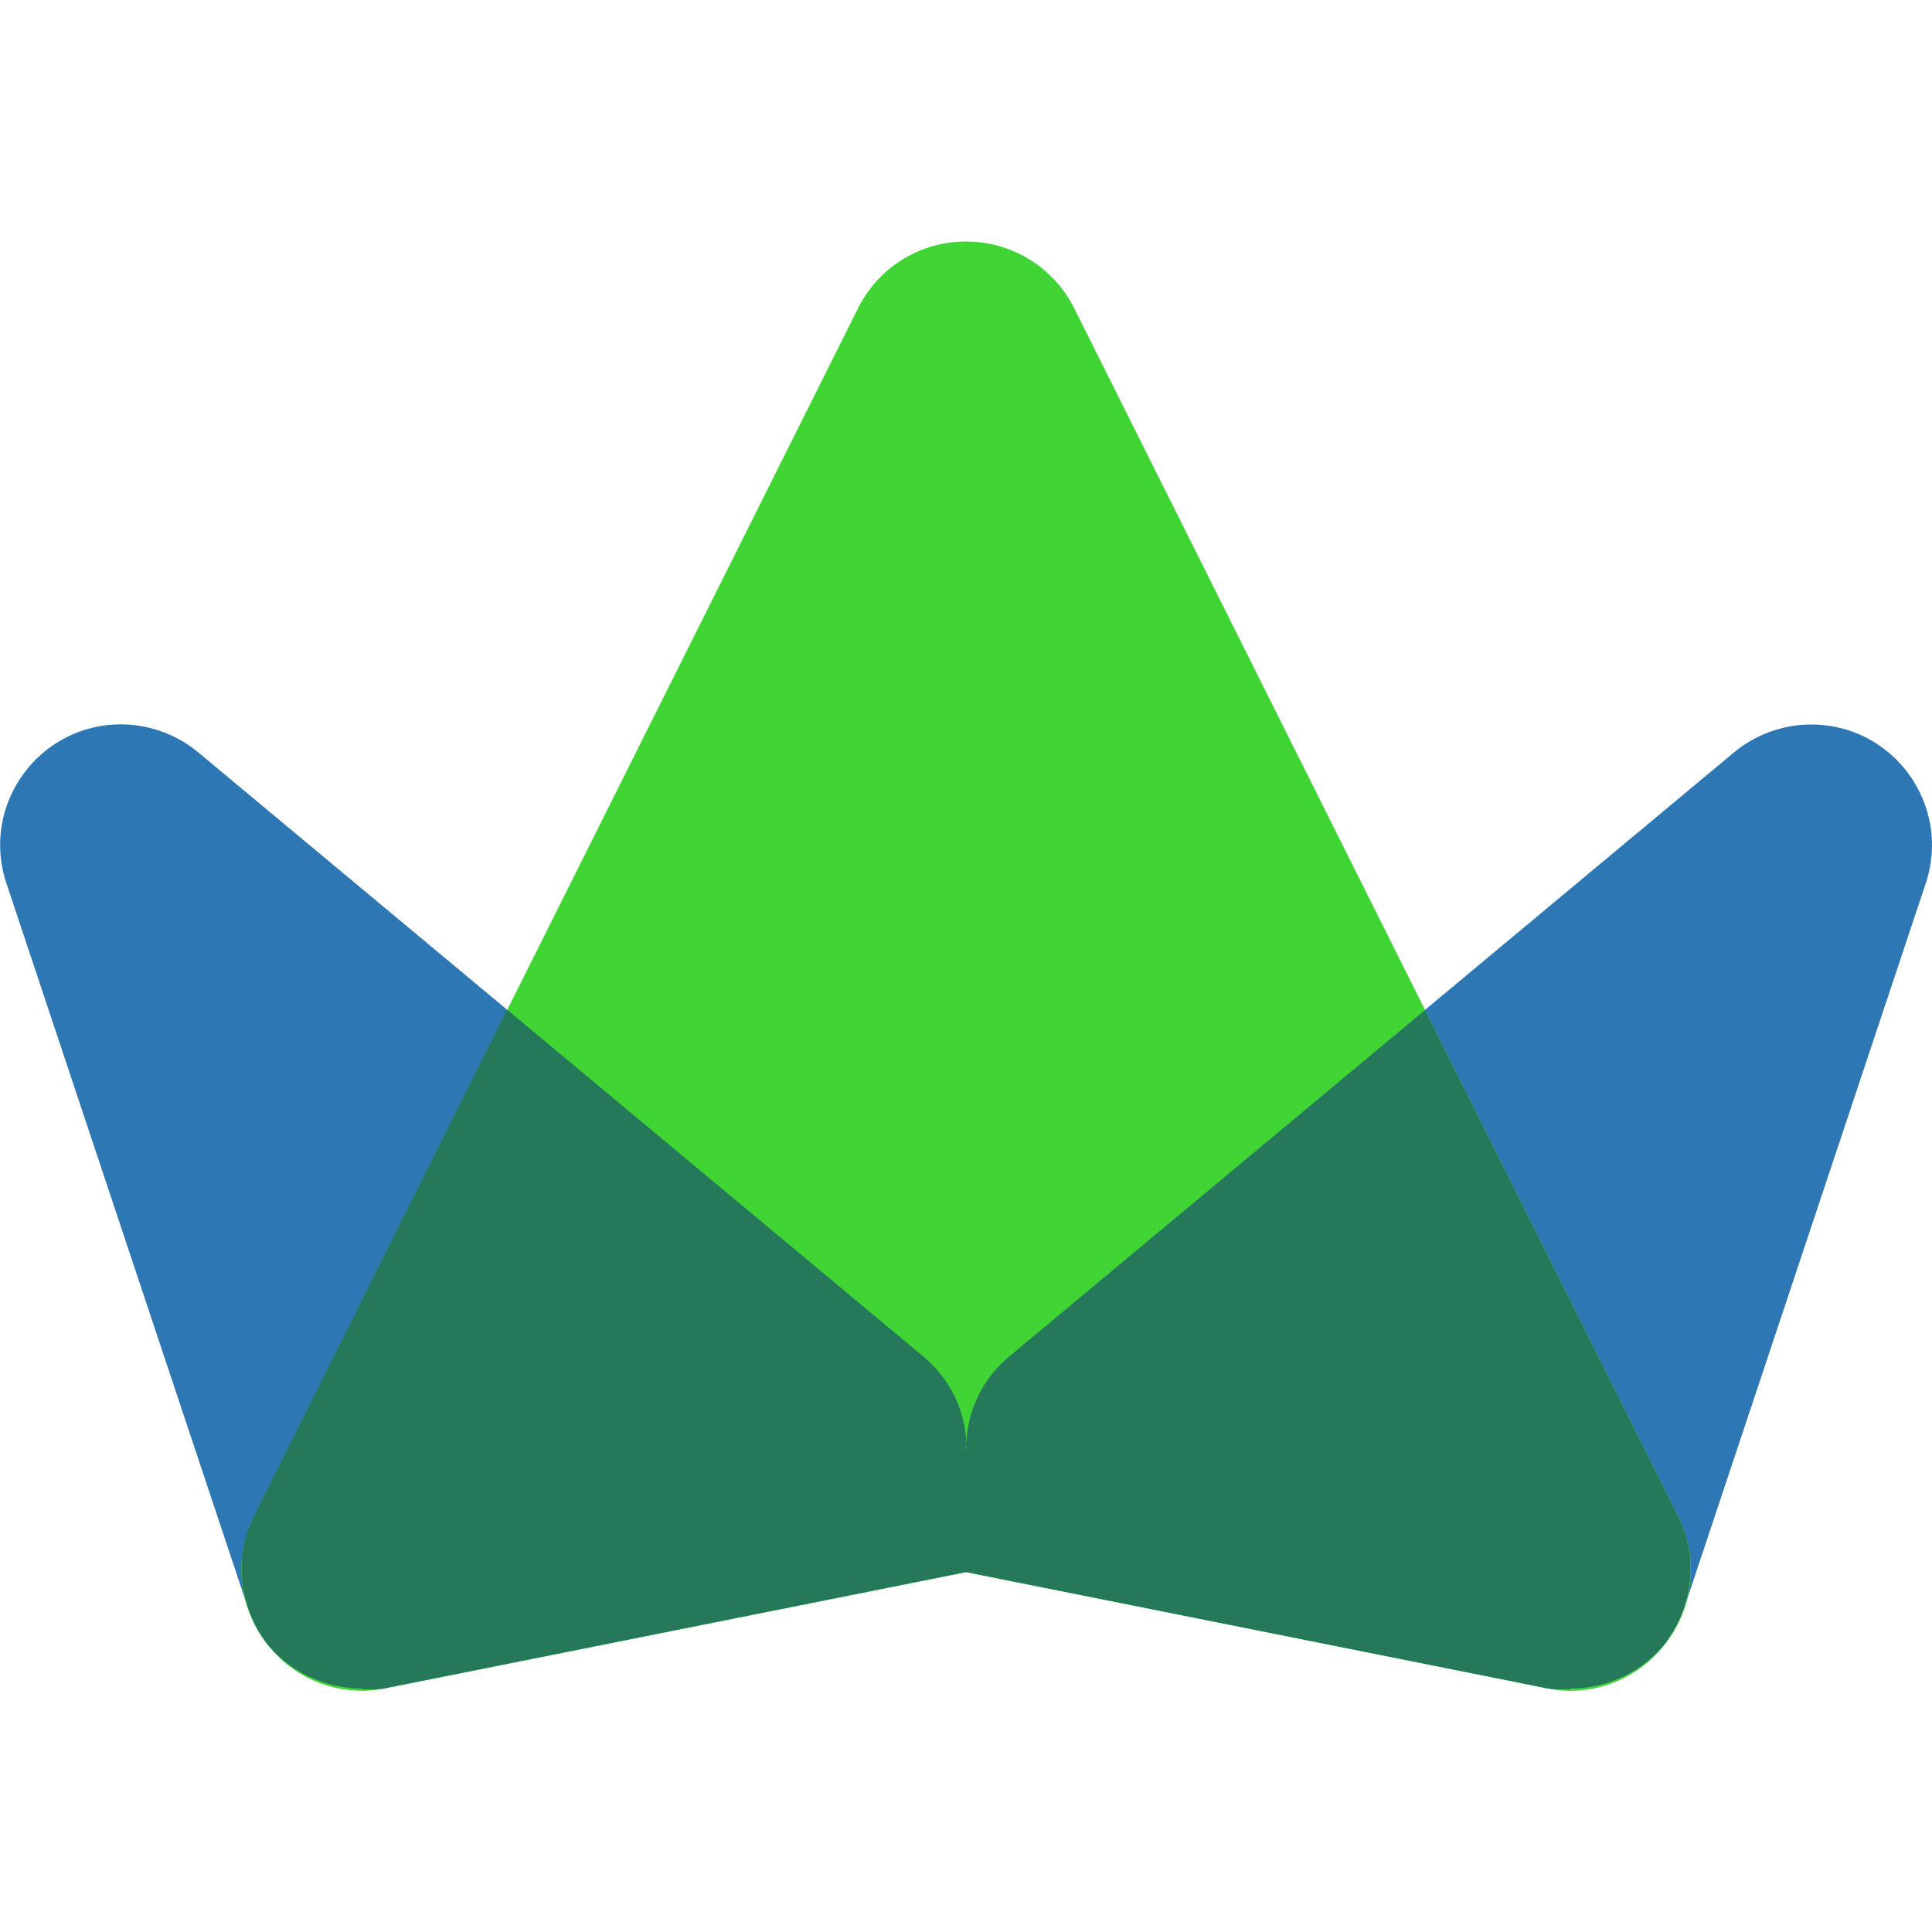
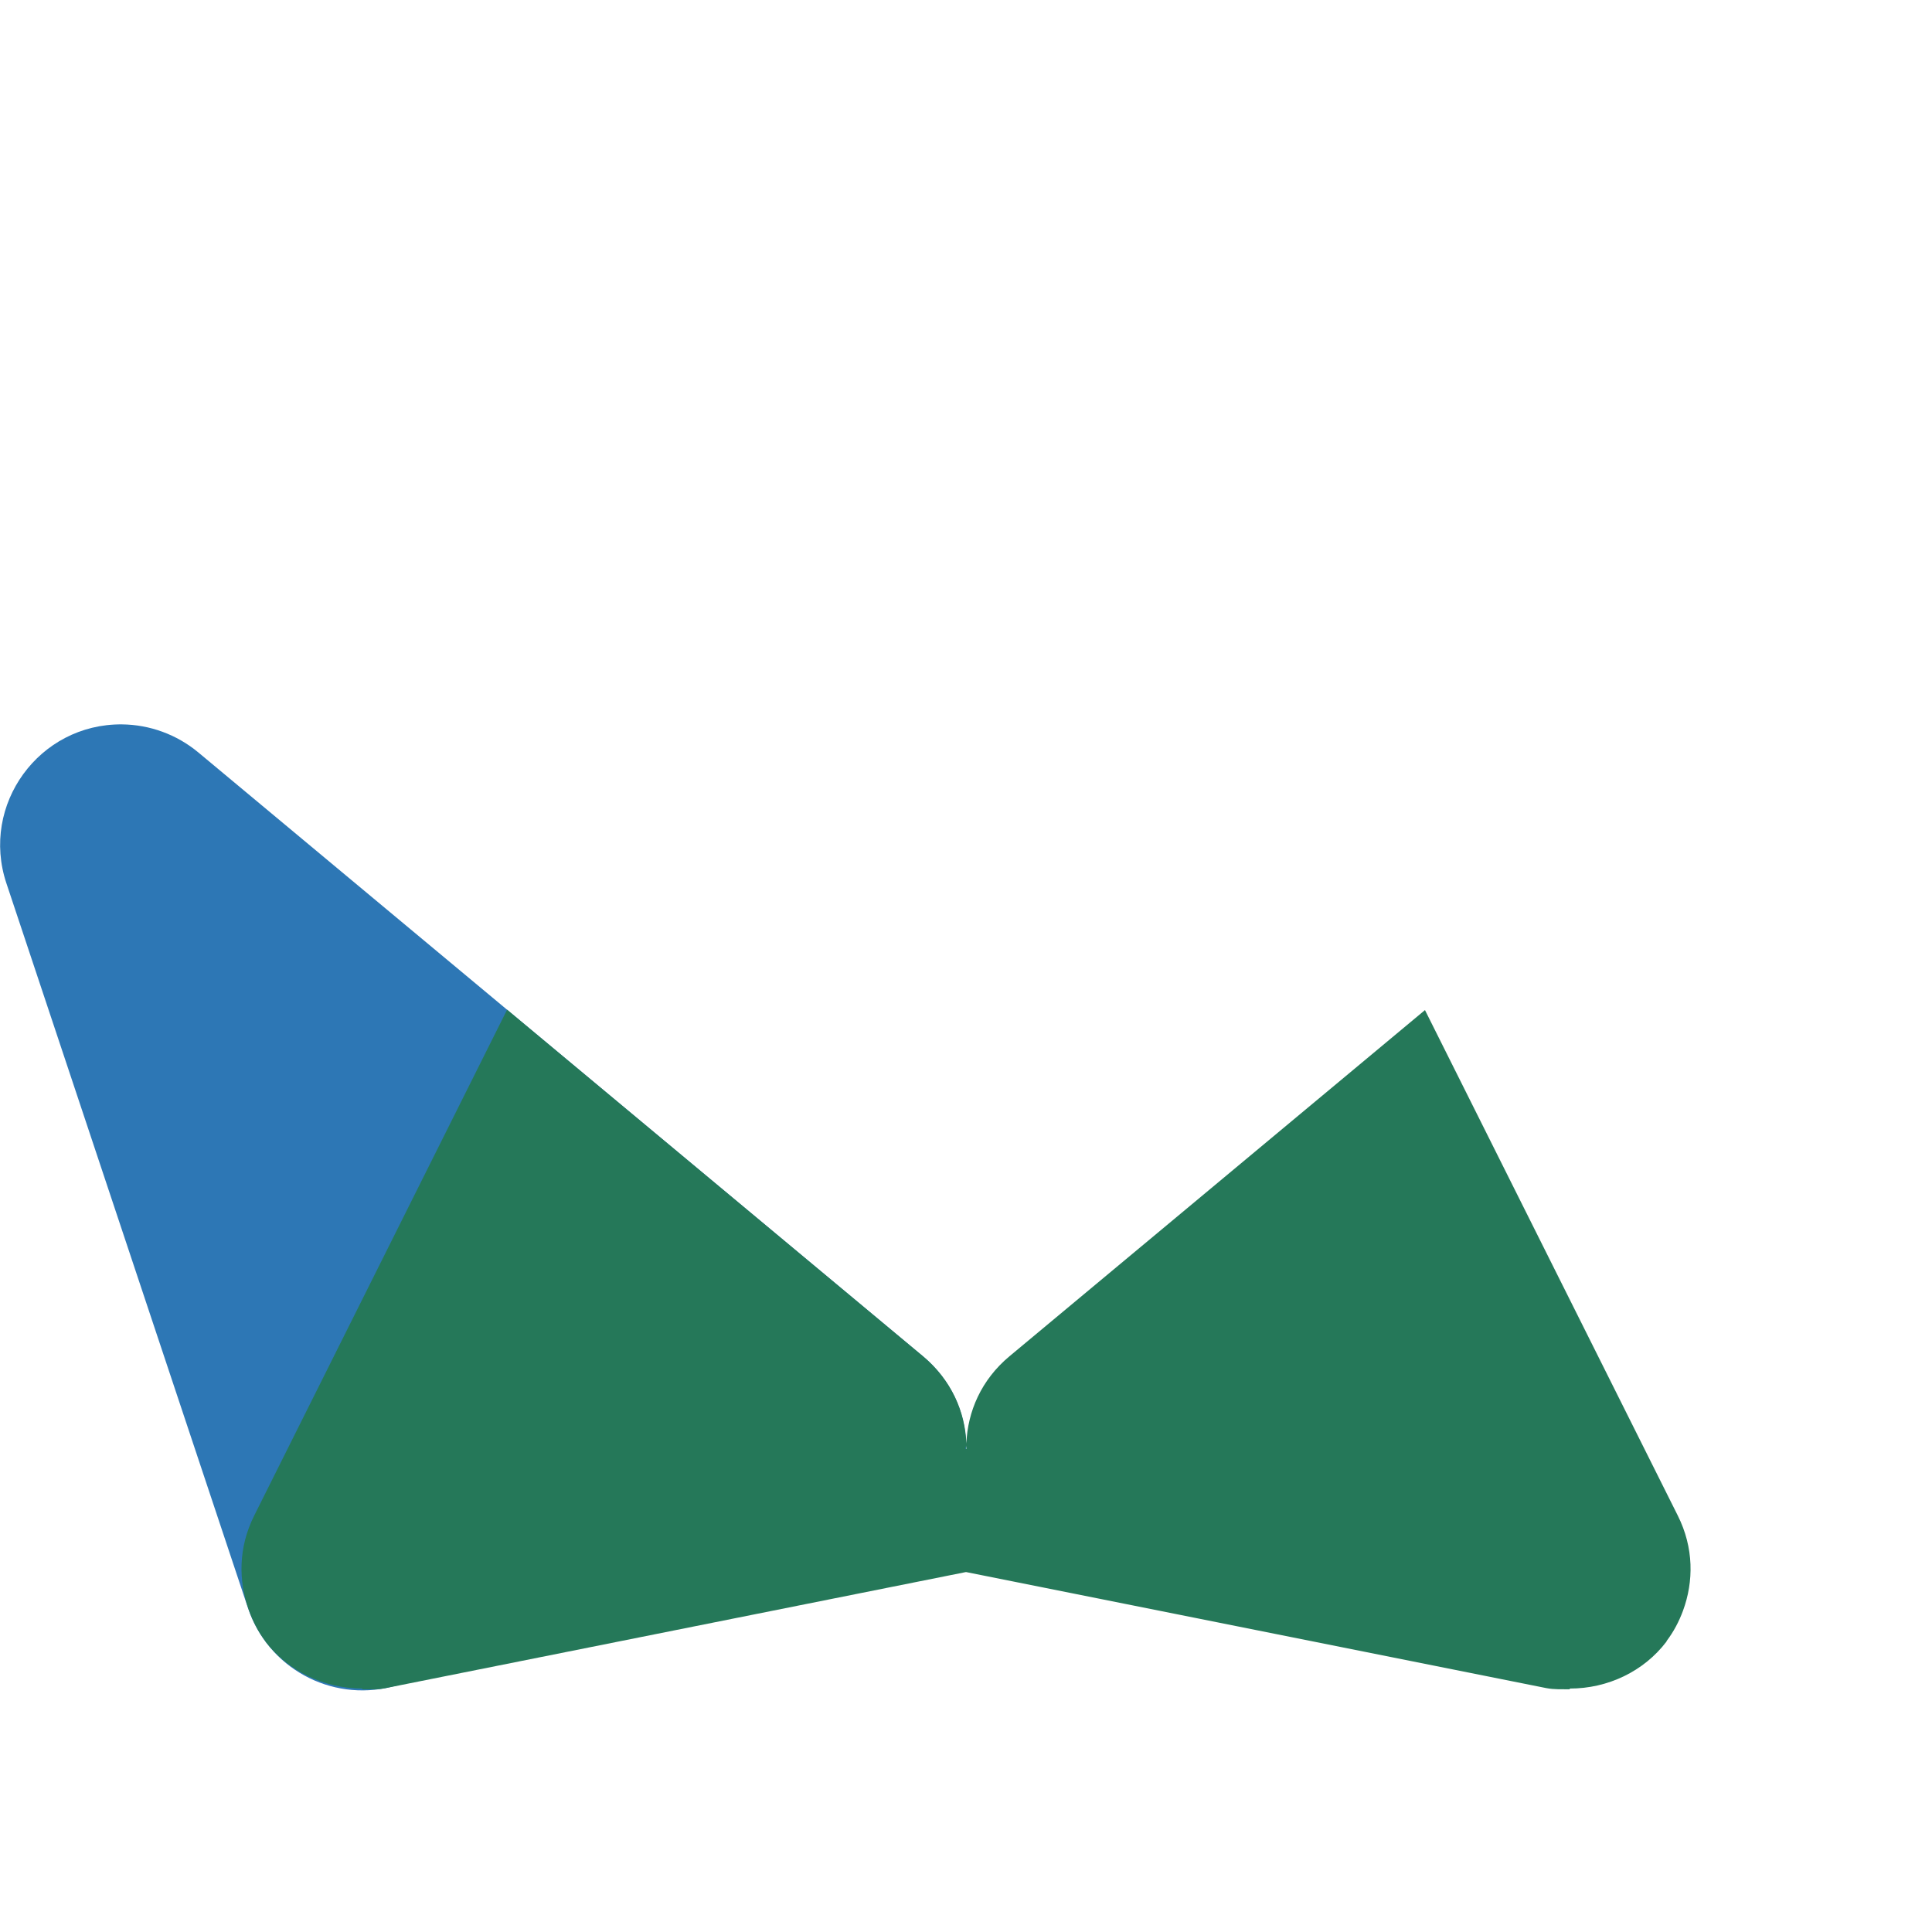
<svg xmlns="http://www.w3.org/2000/svg" width="16" height="16" version="1.1">
-   <path d="m14.992 6c-0.231 0.002-0.455 0.084-0.633 0.232l-6 5c-0.628 0.524-0.396 1.54 0.398 1.738l4 1c0.507 0.127 1.026-0.158 1.191-0.654l2-6c0.217-0.651-0.271-1.322-0.957-1.316z" style="fill:#2d77b5" />
  <path d="m1.009 5.999c0.231 0.002 0.455 0.084 0.633 0.232l6 5c0.628 0.524 0.396 1.54-0.398 1.738l-4 1c-0.507 0.127-1.026-0.158-1.191-0.654l-2-6c-0.217-0.651 0.271-1.322 0.957-1.316z" style="fill:#2d77b5" />
-   <path d="m8.008 2c-0.382-3e-3 -0.732 0.211-0.902 0.553l-5 10c-0.372 0.744 0.274 1.59 1.09 1.428l4.805-0.961 4.805 0.961c0.816 0.162 1.461-0.684 1.09-1.428l-5-10c-0.168-0.336-0.511-0.55-0.887-0.553z" style="fill:#40d435" />
  <path d="m4.199 8.363-2.094 4.189c-0.132 0.264-0.131 0.539-0.045 0.779 0.034 0.096 0.079 0.183 0.137 0.26 8.601e-4 0.001 0.001 0.003 0.002 0.004 0.187 0.246 0.486 0.388 0.801 0.389v0.006c0.064-3.23e-4 0.128 0.004 0.195-0.01l4.805-0.961 4.805 0.961c0.067 0.013 0.131 0.009 0.195 0.01v-0.006c0.316-2.3e-4 0.613-0.142 0.801-0.389 0.001-0.002 7.57e-4 -0.004 0.002-0.006 0.056-0.074 0.101-0.158 0.135-0.25 0.089-0.242 0.09-0.521-0.043-0.787l-2.094-4.187-3.441 2.867c-0.234 0.195-0.347 0.459-0.357 0.723-0.01-0.265-0.125-0.527-0.359-0.723l-3.443-2.869zm3.801 3.607c-2.493e-4 0.01 0.004 0.019 0.004 0.029h-0.008c6.1e-5 -0.01 0.004-0.019 0.004-0.029z" style="fill:#257859" />
</svg>